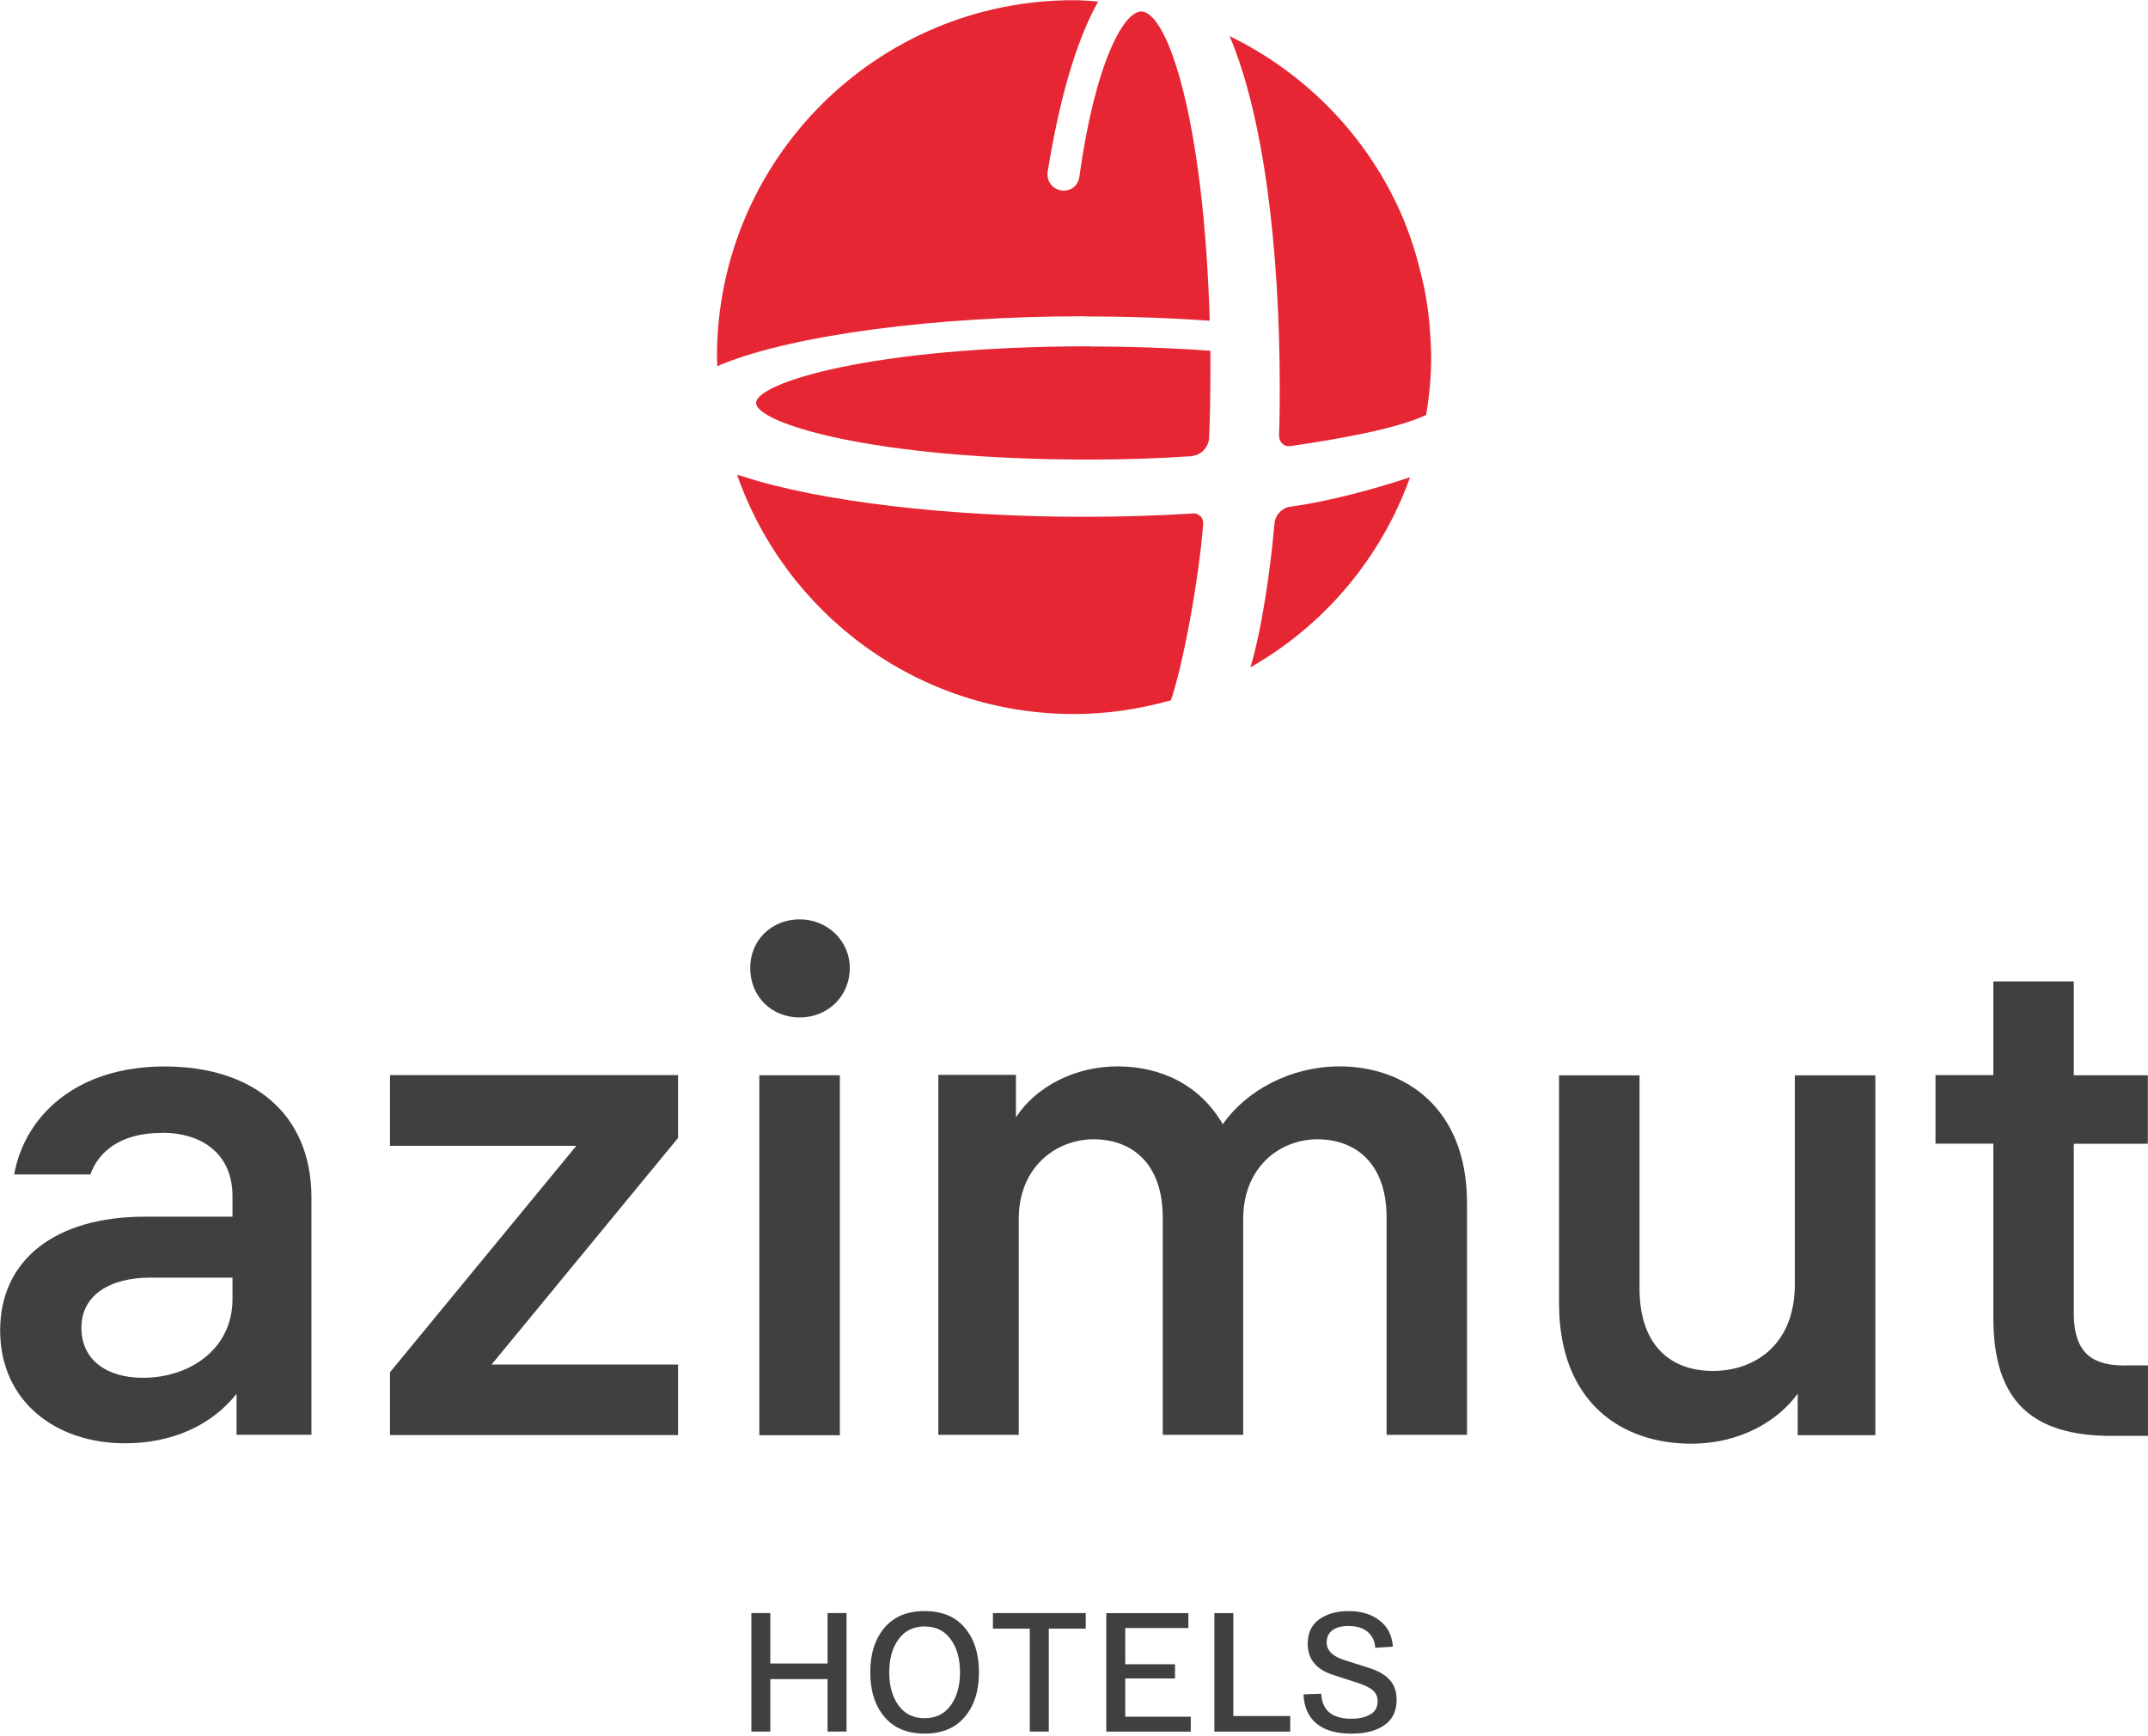
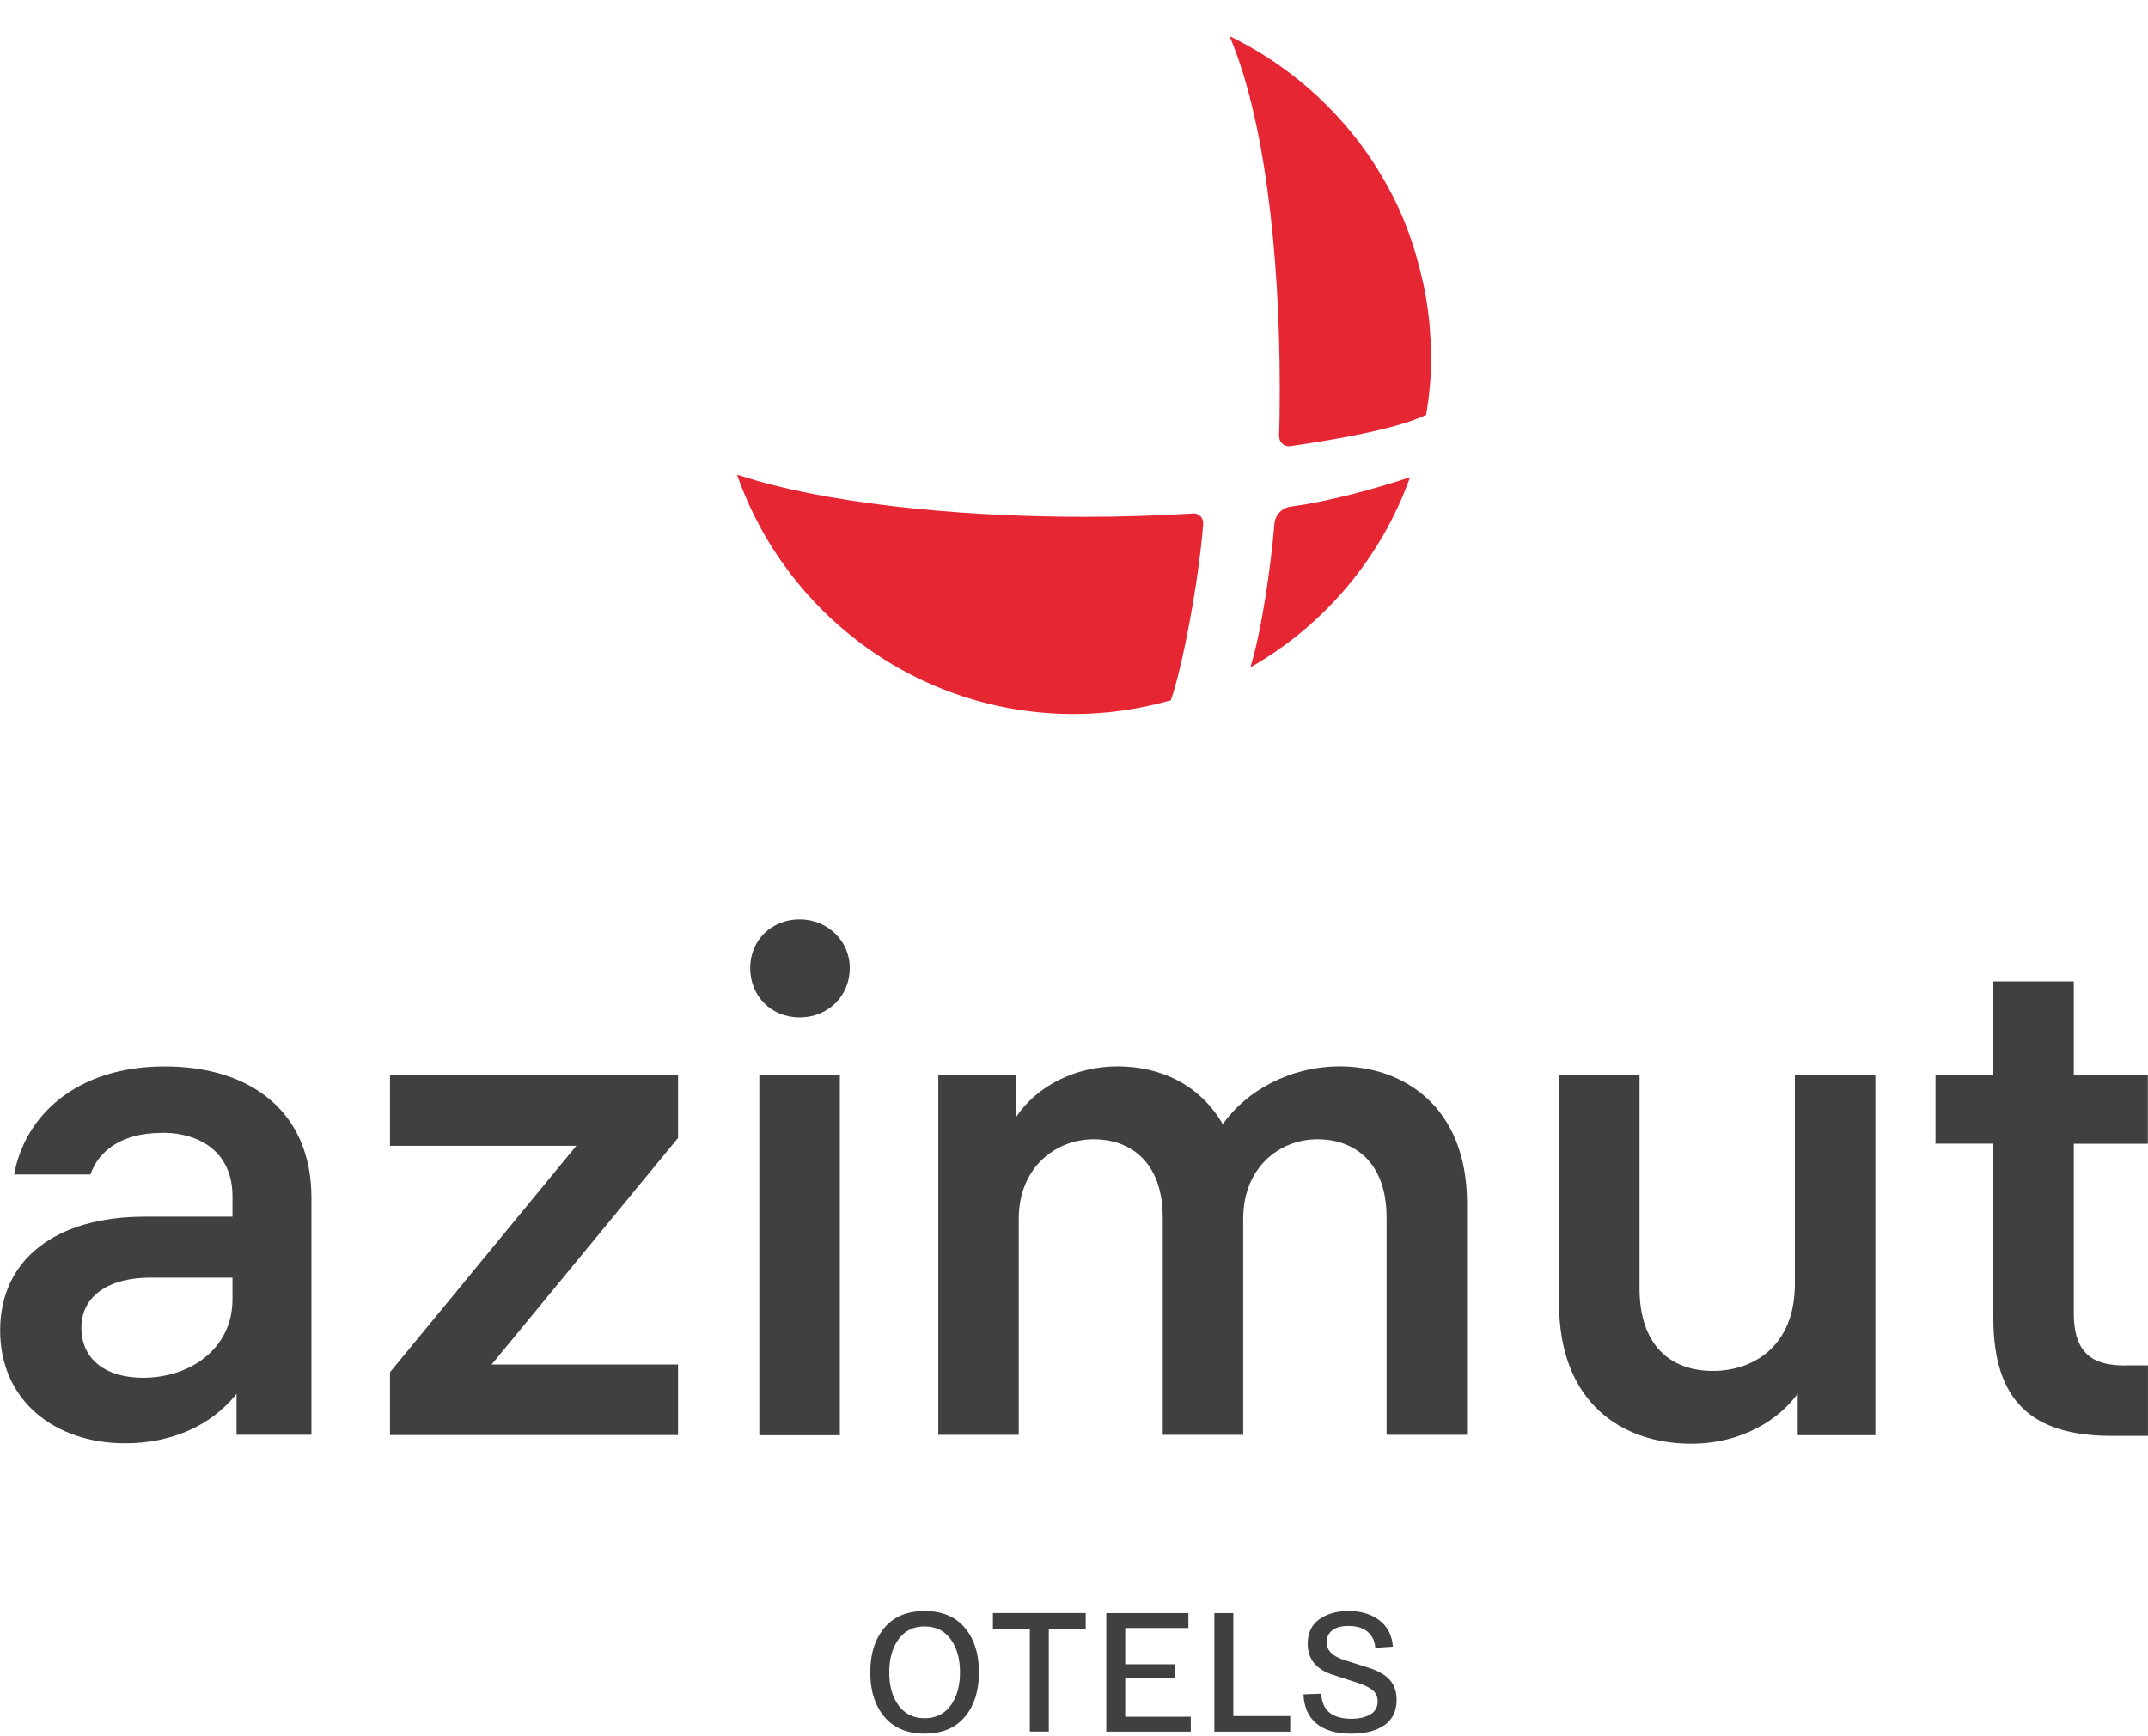
<svg xmlns="http://www.w3.org/2000/svg" xmlns:ns1="http://www.inkscape.org/namespaces/inkscape" xmlns:ns2="http://sodipodi.sourceforge.net/DTD/sodipodi-0.dtd" width="146" height="118" viewBox="0 0 146 118" version="1.1" id="svg1" ns1:version="1.4.2 (f4327f4, 2025-05-13)" ns2:docname="logo-2-center.svg">
  <ns2:namedview id="namedview1" pagecolor="#ffffff" bordercolor="#000000" borderopacity="0.25" ns1:showpageshadow="2" ns1:pageopacity="0.0" ns1:pagecheckerboard="0" ns1:deskcolor="#d1d1d1" ns1:document-units="mm" ns1:zoom="1.1149729" ns1:cx="124.21827" ns1:cy="122.4245" ns1:window-width="1920" ns1:window-height="1129" ns1:window-x="-8" ns1:window-y="-8" ns1:window-maximized="1" ns1:current-layer="layer1" />
  <defs id="defs1">
    <clipPath clipPathUnits="userSpaceOnUse" id="clipPath4">
-       <path d="M 0,486 H 1920 V 0 H 0 Z" transform="translate(-193.116,-293.861)" id="path4" />
-     </clipPath>
+       </clipPath>
    <clipPath clipPathUnits="userSpaceOnUse" id="clipPath6">
      <path d="M 0,486 H 1920 V 0 H 0 Z" transform="translate(-203.943,-275.197)" id="path6" />
    </clipPath>
    <clipPath clipPathUnits="userSpaceOnUse" id="clipPath8">
-       <path d="M 0,486 H 1920 V 0 H 0 Z" transform="translate(-193.58,-291.075)" id="path8" />
-     </clipPath>
+       </clipPath>
    <clipPath clipPathUnits="userSpaceOnUse" id="clipPath10">
      <path d="M 0,486 H 1920 V 0 H 0 Z" transform="translate(-223.488,-278.856)" id="path10" />
    </clipPath>
    <clipPath clipPathUnits="userSpaceOnUse" id="clipPath12">
      <path d="M 0,486 H 1920 V 0 H 0 Z" transform="translate(-211.276,-282.658)" id="path12" />
    </clipPath>
    <clipPath clipPathUnits="userSpaceOnUse" id="clipPath14">
      <path d="M 0,486 H 1920 V 0 H 0 Z" transform="translate(-113.609,-202.111)" id="path14" />
    </clipPath>
    <clipPath clipPathUnits="userSpaceOnUse" id="clipPath16">
-       <path d="M 0,486 H 1920 V 0 H 0 Z" transform="translate(-128.305,-195.322)" id="path16" />
+       <path d="M 0,486 H 1920 V 0 H 0 " transform="translate(-128.305,-195.322)" id="path16" />
    </clipPath>
    <clipPath clipPathUnits="userSpaceOnUse" id="clipPath18">
      <path d="M 0,486 H 1920 V 0 H 0 Z" transform="translate(-170.28,-189.444)" id="path18" />
    </clipPath>
    <clipPath clipPathUnits="userSpaceOnUse" id="clipPath20">
      <path d="M 0,486 H 1920 V 0 H 0 Z" transform="translate(-228.8,-211.082)" id="path20" />
    </clipPath>
    <clipPath clipPathUnits="userSpaceOnUse" id="clipPath22">
      <path d="M 0,486 H 1920 V 0 H 0 Z" transform="translate(-259.655,-189.449)" id="path22" />
    </clipPath>
    <clipPath clipPathUnits="userSpaceOnUse" id="clipPath24">
      <path d="M 0,486 H 1920 V 0 H 0 Z" transform="translate(-290.237,-195.965)" id="path24" />
    </clipPath>
    <clipPath clipPathUnits="userSpaceOnUse" id="clipPath26">
      <path d="M 0,486 H 1920 V 0 H 0 Z" transform="translate(-169.134,-172.847)" id="path26" />
    </clipPath>
    <clipPath clipPathUnits="userSpaceOnUse" id="clipPath28">
      <path d="M 0,486 H 1920 V 0 H 0 Z" transform="translate(-175.757,-170.404)" id="path28" />
    </clipPath>
    <clipPath clipPathUnits="userSpaceOnUse" id="clipPath30">
      <path d="M 0,486 H 1920 V 0 H 0 Z" transform="translate(-184.563,-171.393)" id="path30" />
    </clipPath>
    <clipPath clipPathUnits="userSpaceOnUse" id="clipPath32">
      <path d="M 0,486 H 1920 V 0 H 0 Z" transform="translate(-195.14,-161.781)" id="path32" />
    </clipPath>
    <clipPath clipPathUnits="userSpaceOnUse" id="clipPath34">
      <path d="M 0,486 H 1920 V 0 H 0 Z" transform="translate(-205.226,-161.781)" id="path34" />
    </clipPath>
    <clipPath clipPathUnits="userSpaceOnUse" id="clipPath36">
      <path d="M 0,486 H 1920 V 0 H 0 Z" transform="translate(-213.541,-165.259)" id="path36" />
    </clipPath>
  </defs>
  <g ns1:label="Слой 1" ns1:groupmode="layer" id="layer1">
    <path id="path3" d="M 0,0 C 4.041,0 7.974,-0.139 11.685,-0.399 11.132,18.47 7.733,28.477 5.286,28.477 c -1.645,0 -4.301,-4.804 -5.775,-15.435 -0.102,-0.781 -0.744,-1.353 -1.595,-1.283 -0.413,0.034 -0.794,0.242 -1.055,0.554 -0.26,0.33 -0.368,0.763 -0.311,1.163 1.074,6.728 2.637,12.087 4.524,15.574 0.07,0.121 0.121,0.242 0.19,0.364 -0.743,0.052 -1.505,0.121 -2.274,0.121 -18.401,0.017 -33.314,-14.915 -33.314,-33.316 0,-0.295 0.038,-0.59 0.038,-0.885 0.121,0.07 0.26,0.122 0.381,0.191 6.729,2.74 19.888,4.492 33.886,4.492" style="fill:#e62733;fill-opacity:1;fill-rule:nonzero;stroke:none" transform="matrix(0.728,0,0,-0.728,73.719,21.515)" clip-path="url(#clipPath4)" />
    <path id="path5" d="m 0,0 c -0.191,0.191 -0.451,0.312 -0.712,0.277 -3.316,-0.208 -6.716,-0.312 -10.128,-0.312 -12.733,0 -24.819,1.44 -31.986,3.798 -0.152,0.053 -0.292,0.087 -0.451,0.122 4.55,-13.007 16.895,-22.338 31.446,-22.338 3.139,0 6.176,0.468 9.054,1.283 1.074,3.07 2.599,11.048 3.018,16.476 C 0.254,-0.434 0.172,-0.173 0,0.017" style="fill:#e62733;fill-opacity:1;fill-rule:nonzero;stroke:none" transform="matrix(0.728,0,0,-0.728,81.606,35.111)" clip-path="url(#clipPath6)" />
    <path id="path7" d="m 0,0 c -20.434,0 -31.135,-3.451 -31.135,-5.29 0,-1.838 10.681,-5.289 31.135,-5.289 3.171,0 6.36,0.104 9.448,0.312 0.941,0.069 1.684,0.815 1.716,1.751 0.089,2.029 0.121,4.111 0.121,6.227 v 1.873 c -3.622,0.26 -7.403,0.399 -11.272,0.399" style="fill:#e62733;fill-opacity:1;fill-rule:nonzero;stroke:none" transform="matrix(0.728,0,0,-0.728,74.057,23.544)" clip-path="url(#clipPath8)" />
    <path id="path9" d="m 0,0 c -3.107,-1.04 -7.65,-2.289 -11.132,-2.74 -0.82,-0.104 -1.462,-0.781 -1.531,-1.595 -0.344,-4.041 -1.176,-9.921 -2.25,-13.424 C -8.031,-13.84 -2.707,-7.561 0,0" style="fill:#e62733;fill-opacity:1;fill-rule:nonzero;stroke:none" transform="matrix(0.728,0,0,-0.728,95.844,32.445)" clip-path="url(#clipPath10)" />
    <path id="path11" d="m 0,0 c 0,-0.26 0.108,-0.503 0.299,-0.676 0.19,-0.174 0.451,-0.261 0.724,-0.226 5.115,0.746 10.077,1.683 12.695,2.914 0.299,1.769 0.47,3.555 0.47,5.411 0,0.954 -0.069,1.891 -0.139,2.827 -0.019,0.26 -0.032,0.503 -0.07,0.763 -0.102,0.937 -0.242,1.839 -0.413,2.74 -0.089,0.416 -0.178,0.815 -0.28,1.214 -0.419,1.821 -0.972,3.59 -1.665,5.273 -0.019,0.052 -0.038,0.104 -0.069,0.173 -3.158,7.44 -8.947,13.458 -16.184,16.979 3.209,-7.544 4.683,-19.997 4.683,-32.935 0,-1.508 -0.013,-3 -0.07,-4.457" style="fill:#e62733;fill-opacity:1;fill-rule:nonzero;stroke:none" transform="matrix(0.728,0,0,-0.728,86.948,29.676)" clip-path="url(#clipPath12)" />
    <path id="path13" d="m 0,0 v 2.045 h -7.65 c -3.819,0 -6.456,-1.648 -6.456,-4.677 0,-3.029 2.37,-4.677 5.738,-4.677 4.486,0 8.368,2.765 8.368,7.324 M -6.602,15.56 c -3.882,0 -5.928,-1.78 -6.665,-3.883 h -7.117 c 0.985,5.47 5.795,10.089 14.043,10.089 8.254,0 13.712,-4.412 13.712,-12.251 v -22.147 h -6.99 v 3.823 c -2.363,-2.971 -6.055,-4.618 -10.408,-4.618 -6.532,0 -11.665,3.956 -11.665,10.545 0,6.588 5.146,10.618 13.514,10.618 H 0 v 1.912 c 0,3.956 -2.84,5.926 -6.589,5.926" style="fill:#404040;fill-opacity:1;fill-rule:nonzero;stroke:none" transform="matrix(0.728,0,0,-0.728,15.802,88.351)" clip-path="url(#clipPath14)" />
    <path id="path15" d="M 0,0 17.397,21.147 H 0 V 27.75 H 26.896 V 21.883 L 9.486,0.721 h 17.41 V -5.868 H 0 Z" style="fill:#404040;fill-opacity:1;fill-rule:nonzero;stroke:none" transform="matrix(0.728,0,0,-0.728,26.508,93.296)" clip-path="url(#clipPath16)" />
    <path id="path17" d="M 0,0 H -7.517 V 33.618 H 0 V 0.015 Z m 0.928,43.633 c 0,-2.632 -2.046,-4.617 -4.677,-4.617 -2.637,0 -4.619,1.97 -4.619,4.617 0,2.647 2.039,4.545 4.619,4.545 2.574,0 4.677,-1.986 4.677,-4.545" style="fill:#404040;fill-opacity:1;fill-rule:nonzero;stroke:none" transform="matrix(0.728,0,0,-0.728,57.084,97.578)" clip-path="url(#clipPath18)" />
    <path id="path19" d="m 0,0 v -21.618 h -7.51 v 20.294 c 0,5.148 -2.974,7.309 -6.456,7.309 -3.488,0 -6.932,-2.573 -6.932,-7.441 v -20.162 h -7.511 v 20.294 c 0,5.148 -2.973,7.309 -6.455,7.309 -3.489,0 -6.99,-2.573 -6.99,-7.441 v -20.162 h -7.51 V 12 h 7.25 V 8.044 c 1.906,2.898 5.541,4.75 9.48,4.75 3.946,0 7.65,-1.647 9.83,-5.397 2.173,3.103 6.265,5.397 10.941,5.397 C -5.998,12.794 0,9.103 0,0.015" style="fill:#404040;fill-opacity:1;fill-rule:nonzero;stroke:none" transform="matrix(0.728,0,0,-0.728,99.714,81.815)" clip-path="url(#clipPath20)" />
    <path id="path21" d="m 0,0 v 3.882 c -1.646,-2.309 -5.077,-4.676 -9.957,-4.676 -6.455,0 -12.326,3.824 -12.326,13.118 v 21.28 h 7.516 V 13.706 c 0,-5.265 2.841,-7.706 6.856,-7.706 3.762,0 7.644,2.309 7.644,8.103 V 33.604 H 7.25 V 0 Z" style="fill:#404040;fill-opacity:1;fill-rule:nonzero;stroke:none" transform="matrix(0.728,0,0,-0.728,122.19,97.574)" clip-path="url(#clipPath22)" />
    <path id="path23" d="m 0,0 h 2.103 v -6.588 h -3.367 c -7.454,0 -11.069,3.235 -11.069,11.014 v 16.28 h -5.401 v 6.398 h 5.401 v 8.75 h 7.51 V 27.089 H 2.09 V 20.692 H -4.823 V 4.868 c 0,-4.015 2.046,-4.883 4.81,-4.883" style="fill:#404040;fill-opacity:1;fill-rule:nonzero;stroke:none" transform="matrix(0.728,0,0,-0.728,144.467,92.827)" clip-path="url(#clipPath24)" />
-     <path id="path25" d="M 0,0 H 1.771 V -11.066 H 0 v 4.9 h -5.344 v -4.9 h -1.77 V 0 h 1.77 V -4.711 H 0 Z" style="fill:#404040;fill-opacity:1;fill-rule:nonzero;stroke:none" transform="matrix(0.728,0,0,-0.728,56.249,109.668)" clip-path="url(#clipPath26)" />
    <path id="path27" d="m 0,0 c -0.579,-0.796 -0.869,-1.825 -0.869,-3.09 0,-1.265 0.29,-2.295 0.869,-3.09 0.58,-0.797 1.392,-1.195 2.435,-1.195 1.043,0 1.854,0.398 2.434,1.195 0.58,0.795 0.87,1.825 0.87,3.09 0,1.265 -0.29,2.294 -0.87,3.09 C 4.289,0.797 3.478,1.194 2.435,1.194 1.392,1.194 0.58,0.797 0,0 m -1.32,-7.247 c -0.88,1.043 -1.32,2.428 -1.32,4.157 0,1.728 0.44,3.114 1.32,4.157 0.88,1.044 2.132,1.566 3.755,1.566 1.623,0 2.875,-0.522 3.754,-1.566 0.881,-1.043 1.32,-2.429 1.32,-4.157 0,-1.729 -0.439,-3.114 -1.32,-4.157 -0.879,-1.045 -2.131,-1.566 -3.754,-1.566 -1.623,0 -2.875,0.521 -3.755,1.566" style="fill:#404040;fill-opacity:1;fill-rule:nonzero;stroke:none" transform="matrix(0.728,0,0,-0.728,61.074,111.448)" clip-path="url(#clipPath28)" />
    <path id="path29" d="M 0,0 V 1.454 H 8.664 V 0 H 5.217 V -9.612 H 3.446 V 0 Z" style="fill:#404040;fill-opacity:1;fill-rule:nonzero;stroke:none" transform="matrix(0.728,0,0,-0.728,67.489,110.727)" clip-path="url(#clipPath30)" />
    <path id="path31" d="M 0,0 V 11.066 H 7.667 V 9.675 H 1.77 V 6.292 H 6.418 V 4.964 H 1.77 V 1.392 H 7.889 V 0 Z" style="fill:#404040;fill-opacity:1;fill-rule:nonzero;stroke:none" transform="matrix(0.728,0,0,-0.728,75.194,117.729)" clip-path="url(#clipPath32)" />
    <path id="path33" d="M 0,0 V 11.066 H 1.77 V 1.454 H 7.082 V 0 Z" style="fill:#404040;fill-opacity:1;fill-rule:nonzero;stroke:none" transform="matrix(0.728,0,0,-0.728,82.541,117.729)" clip-path="url(#clipPath34)" />
    <path id="path35" d="m 0,0 1.66,0.064 c 0.073,-1.56 1.011,-2.34 2.814,-2.34 0.706,0 1.291,0.131 1.754,0.395 0.464,0.264 0.696,0.679 0.696,1.249 0,0.4 -0.142,0.729 -0.426,0.988 C 6.213,0.614 5.733,0.854 5.059,1.076 L 2.766,1.818 C 1.185,2.324 0.395,3.294 0.395,4.727 0.395,5.739 0.756,6.5 1.478,7.012 2.2,7.523 3.109,7.779 4.205,7.779 5.385,7.779 6.352,7.487 7.106,6.901 7.86,6.316 8.273,5.501 8.347,4.458 L 6.703,4.348 C 6.66,4.969 6.426,5.465 5.999,5.834 5.572,6.203 4.969,6.387 4.189,6.387 3.546,6.387 3.048,6.252 2.695,5.984 2.342,5.715 2.165,5.338 2.165,4.854 2.165,4.105 2.709,3.557 3.794,3.21 L 6.087,2.483 C 6.961,2.209 7.615,1.834 8.047,1.36 8.479,0.886 8.695,0.263 8.695,-0.506 8.695,-1.56 8.315,-2.351 7.557,-2.877 6.798,-3.404 5.765,-3.668 4.458,-3.668 3.056,-3.668 1.976,-3.354 1.217,-2.727 0.458,-2.099 0.052,-1.191 0,0" style="fill:#404040;fill-opacity:1;fill-rule:nonzero;stroke:none" transform="matrix(0.728,0,0,-0.728,88.598,115.196)" clip-path="url(#clipPath36)" />
  </g>
</svg>